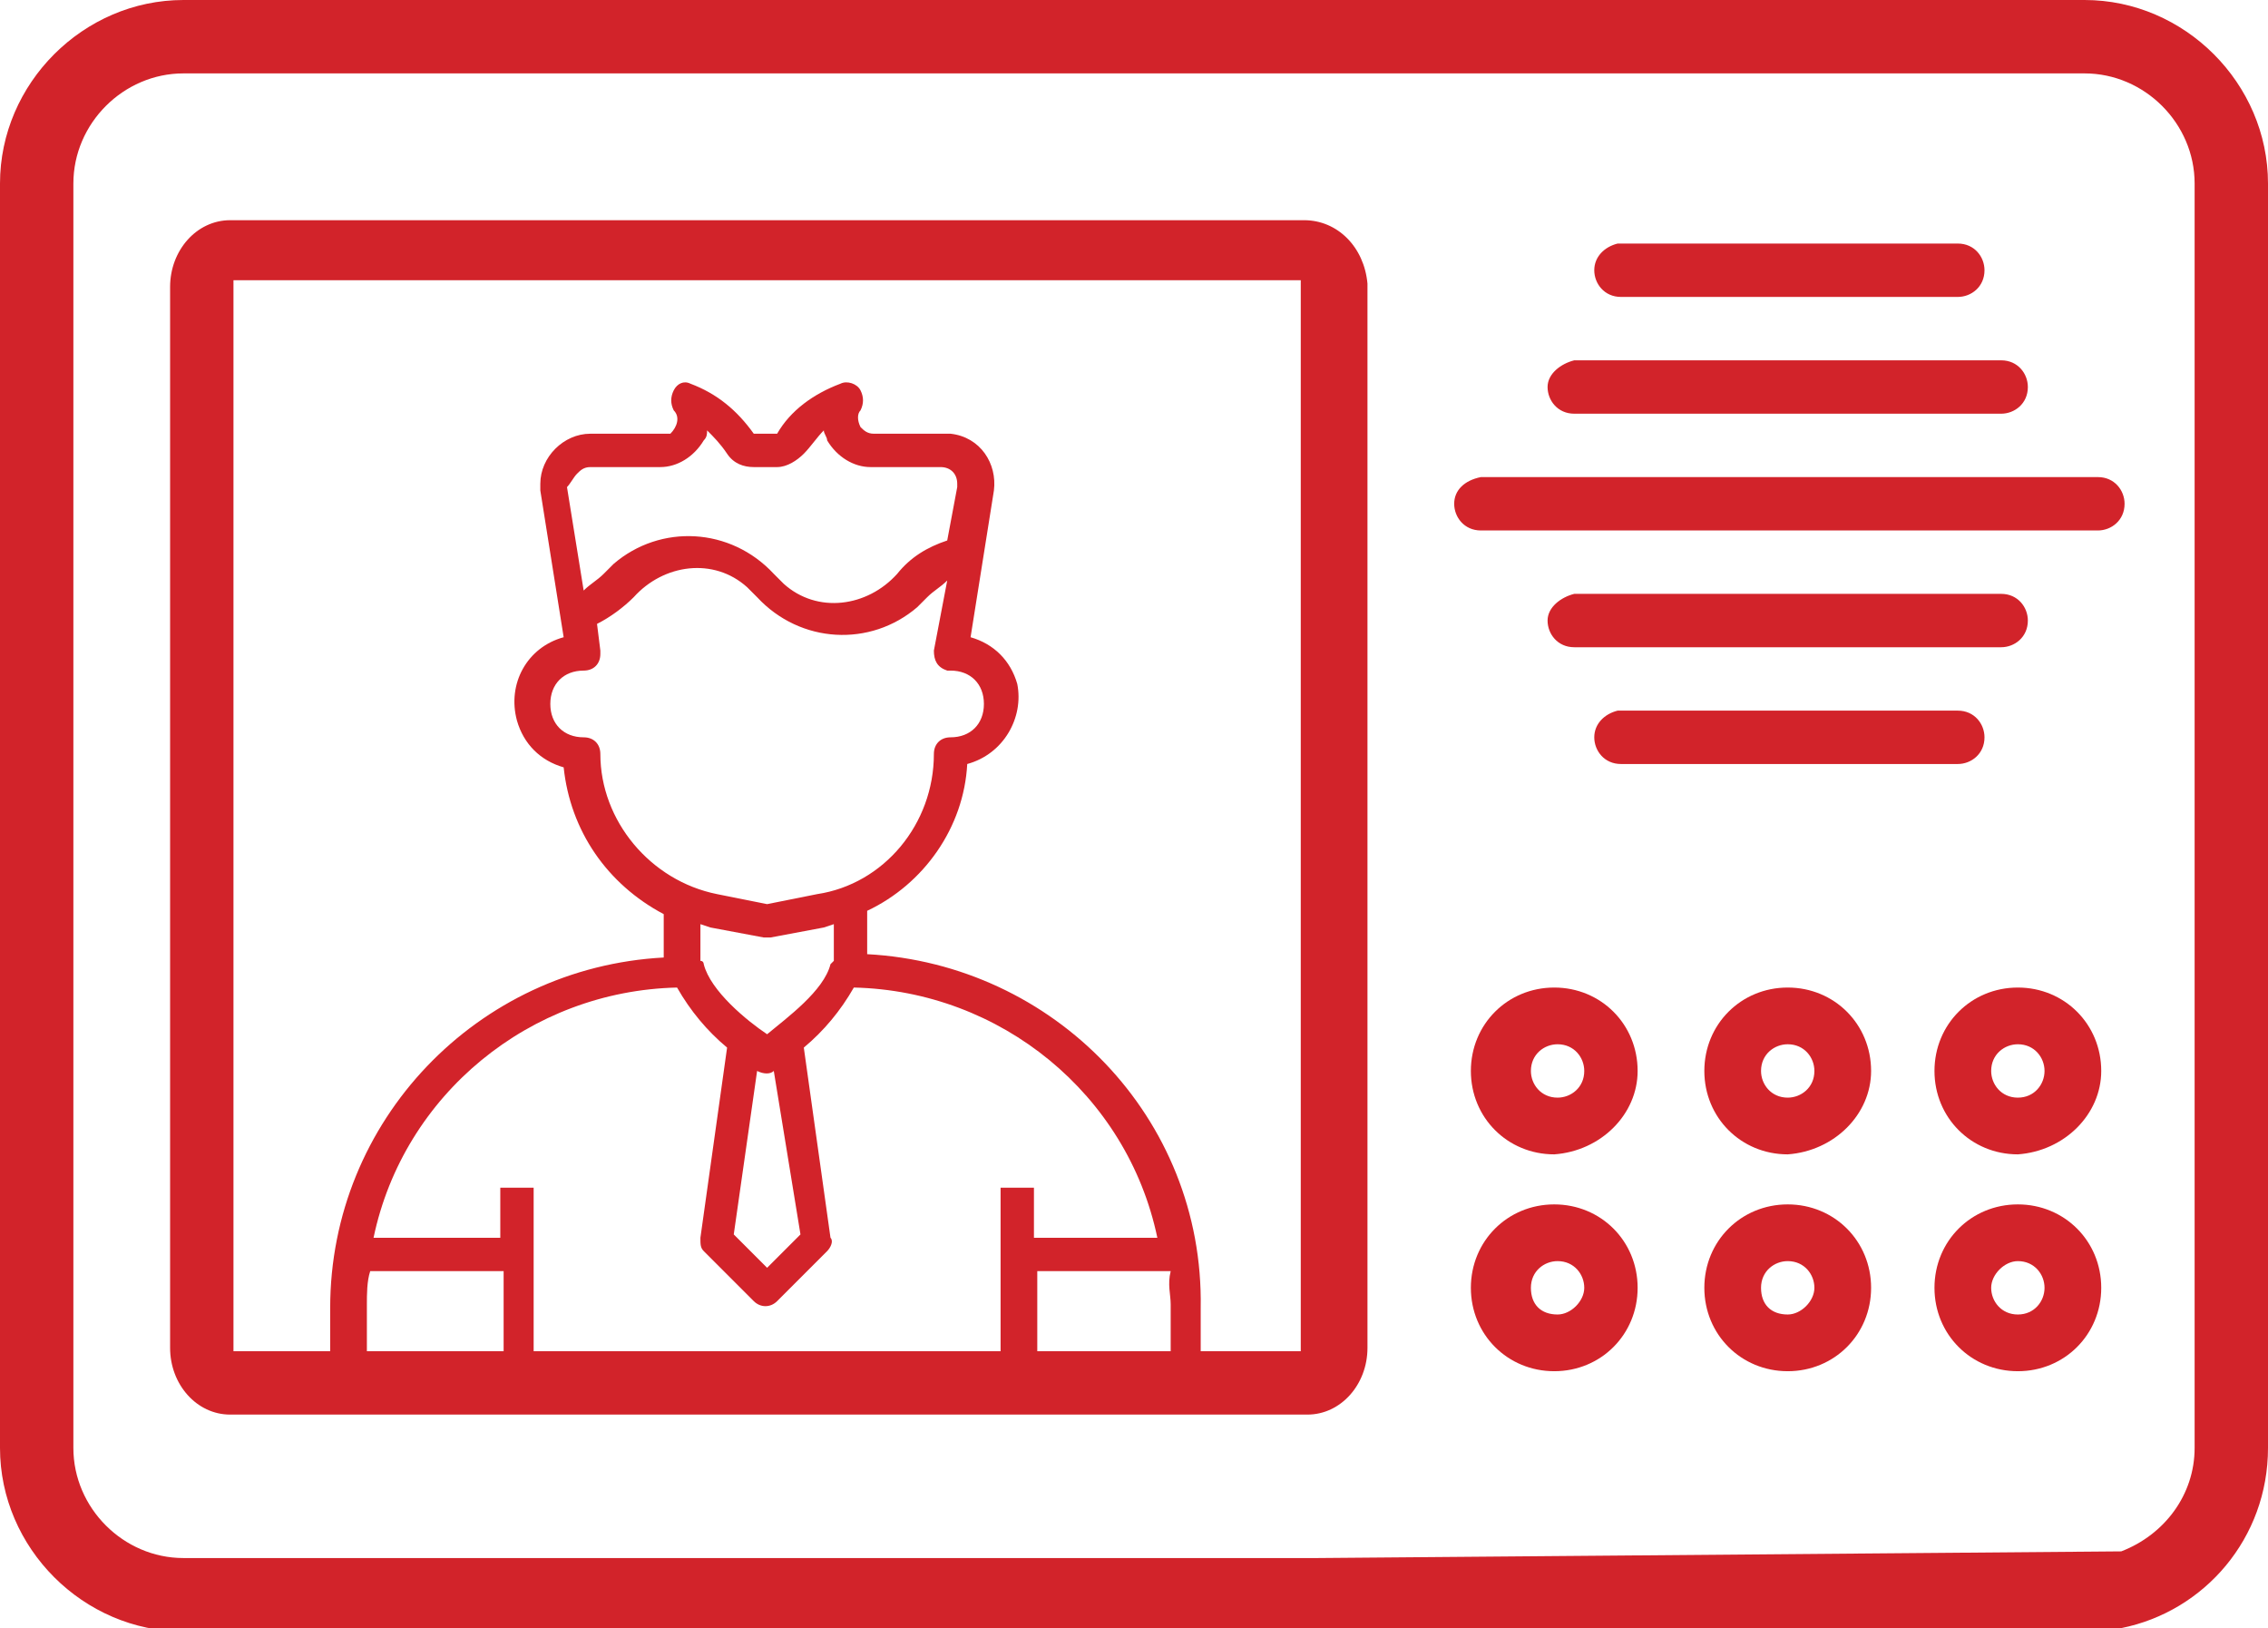
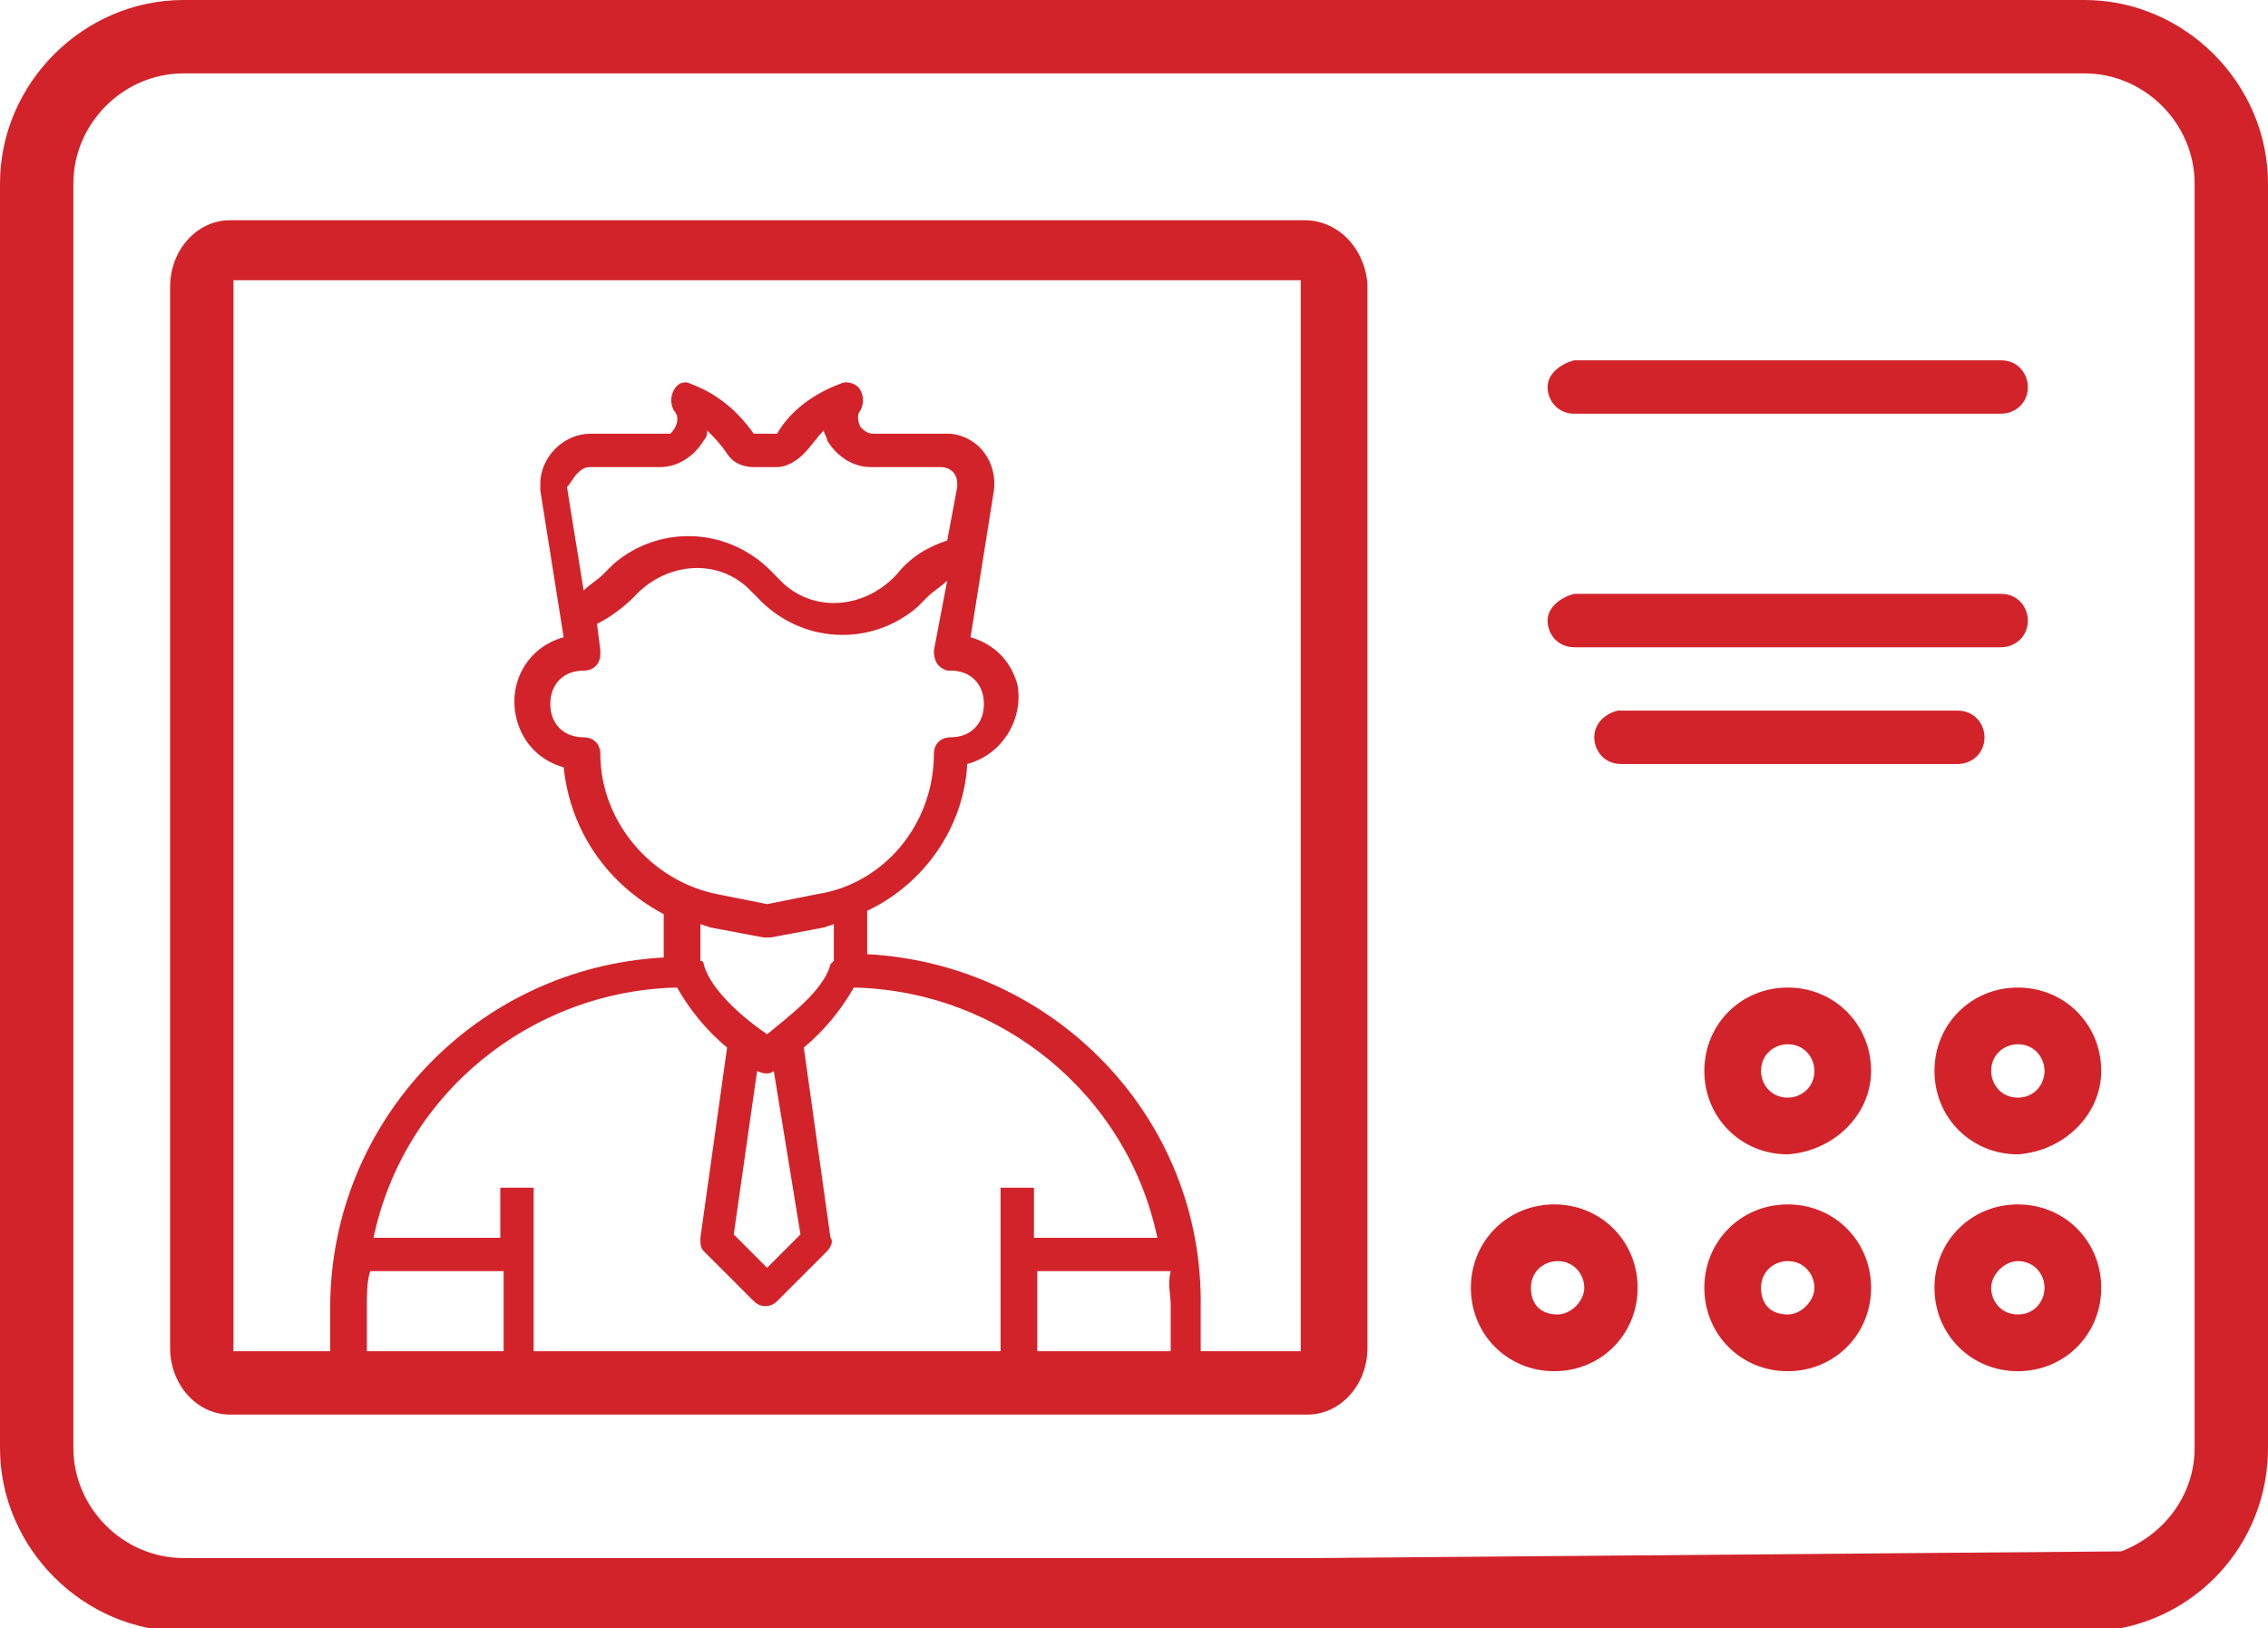
<svg xmlns="http://www.w3.org/2000/svg" version="1.1" id="Layer_1" x="0px" y="0px" viewBox="0 0 68 48.8" style="enable-background:new 0 0 68 48.8;" xml:space="preserve">
  <style type="text/css">
	.st0{fill:#D2232A;}
</style>
  <g>
    <path class="st0" d="M62.5,0h-57C2.5,0,0,2.5,0,5.5v37.9c0,3,2.5,5.5,5.5,5.5h34l24.1-0.1c2.5-0.5,4.4-2.7,4.4-5.4V5.5   C68,2.5,65.5,0,62.5,0z M65.8,43.4c0,1.4-0.9,2.6-2.2,3.1l-24.1,0.2h-34c-1.8,0-3.3-1.5-3.3-3.3V5.5c0-1.8,1.5-3.3,3.3-3.3h57   c1.8,0,3.3,1.5,3.3,3.3V43.4z" />
    <g>
      <path class="st0" d="M52.8,32.1c0-0.5,0.4-0.8,0.8-0.8c0.5,0,0.8,0.4,0.8,0.8c0,0.5-0.4,0.8-0.8,0.8    C53.1,32.9,52.8,32.5,52.8,32.1 M56.1,32.1c0-1.4-1.1-2.5-2.5-2.5c-1.4,0-2.5,1.1-2.5,2.5c0,1.4,1.1,2.5,2.5,2.5    C55,34.5,56.1,33.4,56.1,32.1" />
-       <path class="st0" d="M45.9,32.1c0-0.5,0.4-0.8,0.8-0.8c0.5,0,0.8,0.4,0.8,0.8c0,0.5-0.4,0.8-0.8,0.8    C46.2,32.9,45.9,32.5,45.9,32.1 M49.1,32.1c0-1.4-1.1-2.5-2.5-2.5c-1.4,0-2.5,1.1-2.5,2.5c0,1.4,1.1,2.5,2.5,2.5    C48,34.5,49.1,33.4,49.1,32.1" />
      <path class="st0" d="M60.5,32.9c-0.5,0-0.8-0.4-0.8-0.8c0-0.5,0.4-0.8,0.8-0.8c0.5,0,0.8,0.4,0.8,0.8C61.3,32.5,61,32.9,60.5,32.9     M63,32.1c0-1.4-1.1-2.5-2.5-2.5c-1.4,0-2.5,1.1-2.5,2.5c0,1.4,1.1,2.5,2.5,2.5C61.9,34.5,63,33.4,63,32.1" />
      <path class="st0" d="M52.8,38.6c0-0.5,0.4-0.8,0.8-0.8c0.5,0,0.8,0.4,0.8,0.8s-0.4,0.8-0.8,0.8C53.1,39.4,52.8,39.1,52.8,38.6     M56.1,38.6c0-1.4-1.1-2.5-2.5-2.5c-1.4,0-2.5,1.1-2.5,2.5c0,1.4,1.1,2.5,2.5,2.5C55,41.1,56.1,40,56.1,38.6" />
      <path class="st0" d="M45.9,38.6c0-0.5,0.4-0.8,0.8-0.8c0.5,0,0.8,0.4,0.8,0.8s-0.4,0.8-0.8,0.8C46.2,39.4,45.9,39.1,45.9,38.6     M49.1,38.6c0-1.4-1.1-2.5-2.5-2.5c-1.4,0-2.5,1.1-2.5,2.5c0,1.4,1.1,2.5,2.5,2.5C48,41.1,49.1,40,49.1,38.6" />
      <path class="st0" d="M60.5,39.4c-0.5,0-0.8-0.4-0.8-0.8s0.4-0.8,0.8-0.8c0.5,0,0.8,0.4,0.8,0.8S61,39.4,60.5,39.4 M63,38.6    c0-1.4-1.1-2.5-2.5-2.5c-1.4,0-2.5,1.1-2.5,2.5c0,1.4,1.1,2.5,2.5,2.5C61.9,41.1,63,40,63,38.6" />
    </g>
    <g>
-       <path class="st0" d="M43.6,15.1L43.6,15.1c0,0.4,0.3,0.8,0.8,0.8h18.5c0.4,0,0.8-0.3,0.8-0.8v0c0-0.4-0.3-0.8-0.8-0.8H44.4    C43.9,14.4,43.6,14.7,43.6,15.1z" />
      <path class="st0" d="M46.4,11.6L46.4,11.6c0,0.4,0.3,0.8,0.8,0.8H60c0.4,0,0.8-0.3,0.8-0.8v0c0-0.4-0.3-0.8-0.8-0.8H47.2    C46.8,10.9,46.4,11.2,46.4,11.6z" />
      <path class="st0" d="M46.4,18.6L46.4,18.6c0,0.4,0.3,0.8,0.8,0.8H60c0.4,0,0.8-0.3,0.8-0.8v0c0-0.4-0.3-0.8-0.8-0.8H47.2    C46.8,17.9,46.4,18.2,46.4,18.6z" />
      <path class="st0" d="M47.8,22.1L47.8,22.1c0,0.4,0.3,0.8,0.8,0.8h10.1c0.4,0,0.8-0.3,0.8-0.8v0c0-0.4-0.3-0.8-0.8-0.8H48.5    C48.1,21.4,47.8,21.7,47.8,22.1z" />
-       <path class="st0" d="M47.8,8.1L47.8,8.1c0,0.4,0.3,0.8,0.8,0.8h10.1c0.4,0,0.8-0.3,0.8-0.8v0c0-0.4-0.3-0.8-0.8-0.8H48.5    C48.1,7.4,47.8,7.7,47.8,8.1z" />
    </g>
    <g>
      <path class="st0" d="M39.1,6.6H6.9c-1,0-1.8,0.9-1.8,2v31.8c0,1.1,0.8,2,1.8,2h32.3c1,0,1.8-0.9,1.8-2V8.5    C40.9,7.4,40.1,6.6,39.1,6.6 M39,8.5C39,8.5,39,8.5,39,8.5l0,31.9c0,0,0,0.1,0,0.1H7c0,0,0,0,0-0.1V8.5c0,0,0-0.1,0-0.1H39z     M7,8.4L7,8.4L7,8.4z" />
      <path class="st0" d="M26,28.6v-1.3c1.7-0.8,2.9-2.5,3-4.4c1.1-0.3,1.7-1.4,1.5-2.4c-0.2-0.7-0.7-1.2-1.4-1.4l0.7-4.4    c0.1-0.8-0.4-1.6-1.3-1.7c-0.1,0-0.2,0-0.2,0h-2.1c-0.2,0-0.3-0.1-0.4-0.2c-0.1-0.2-0.1-0.4,0-0.5c0.1-0.2,0.1-0.4,0-0.6    c-0.1-0.2-0.4-0.3-0.6-0.2c-0.8,0.3-1.5,0.8-1.9,1.5h-0.7c-0.5-0.7-1.1-1.2-1.9-1.5c-0.2-0.1-0.4,0-0.5,0.2    c-0.1,0.2-0.1,0.4,0,0.6c0.2,0.2,0.1,0.5-0.1,0.7C20,13,19.9,13,19.8,13h-2.1c-0.8,0-1.5,0.7-1.5,1.5c0,0.1,0,0.2,0,0.2l0.7,4.4    c-1.1,0.3-1.7,1.4-1.4,2.5c0.2,0.7,0.7,1.2,1.4,1.4c0.2,1.9,1.3,3.5,3,4.4v1.3c-5.6,0.3-10,4.9-10,10.5v2c0,0.3,0.2,0.5,0.5,0.5    h25.1c0.3,0,0.5-0.2,0.5-0.5v-2C36.1,33.5,31.6,28.9,26,28.6z M17.3,14.2c0.1-0.1,0.2-0.2,0.4-0.2h2.1c0.5,0,1-0.3,1.3-0.8    c0.1-0.1,0.1-0.2,0.1-0.3c0.2,0.2,0.4,0.4,0.6,0.7c0.2,0.3,0.5,0.4,0.8,0.4h0.7c0.3,0,0.6-0.2,0.8-0.4c0.2-0.2,0.4-0.5,0.6-0.7    c0,0.1,0.1,0.2,0.1,0.3c0.3,0.5,0.8,0.8,1.3,0.8h2.1c0.3,0,0.5,0.2,0.5,0.5c0,0,0,0.1,0,0.1l-0.3,1.6c-0.6,0.2-1.1,0.5-1.5,1    c-0.9,1-2.4,1.2-3.4,0.3c-0.1-0.1-0.2-0.2-0.3-0.3c-1.3-1.4-3.4-1.5-4.8-0.3c-0.1,0.1-0.2,0.2-0.3,0.3c-0.2,0.2-0.4,0.3-0.6,0.5    l-0.5-3.1C17.1,14.5,17.2,14.3,17.3,14.2z M18,22.6c0-0.3-0.2-0.5-0.5-0.5c-0.6,0-1-0.4-1-1c0-0.6,0.4-1,1-1    c0.3,0,0.5-0.2,0.5-0.5c0,0,0-0.1,0-0.1l-0.1-0.8c0.4-0.2,0.8-0.5,1.1-0.8c0.9-1,2.4-1.2,3.4-0.3c0.1,0.1,0.2,0.2,0.3,0.3    c1.3,1.4,3.4,1.5,4.8,0.3c0.1-0.1,0.2-0.2,0.3-0.3c0.2-0.2,0.4-0.3,0.6-0.5L28,19.5c0,0.3,0.1,0.5,0.4,0.6c0,0,0.1,0,0.1,0    c0.6,0,1,0.4,1,1c0,0.6-0.4,1-1,1c-0.3,0-0.5,0.2-0.5,0.5c0,2.1-1.5,3.9-3.5,4.2L23,27.1l-1.5-0.3C19.5,26.4,18,24.6,18,22.6z     M23,31c-0.6-0.4-1.7-1.3-1.9-2.1c0,0,0-0.1-0.1-0.1v-1.1l0.3,0.1l1.6,0.3l0.1,0h0.1l1.6-0.3l0.3-0.1v1.1c0,0-0.1,0.1-0.1,0.1    C24.7,29.7,23.6,30.5,23,31z M24,37l-1,1l-1-1l0.7-4.9c0.2,0.1,0.4,0.1,0.5,0L24,37z M15,40.6h-4v-1.5c0-0.3,0-0.7,0.1-1h4V40.6z     M35.1,39.1v1.5h-4v-2.5h4C35,38.5,35.1,38.8,35.1,39.1z M31,37.1v-1.5h-1v5H16v-5h-1v1.5h-3.8c0.9-4.3,4.7-7.4,9.1-7.5    c0.4,0.7,0.9,1.3,1.5,1.8L21,37.1c0,0.2,0,0.3,0.1,0.4l1.5,1.5c0.2,0.2,0.5,0.2,0.7,0c0,0,0,0,0,0l1.5-1.5    c0.1-0.1,0.2-0.3,0.1-0.4l-0.8-5.7c0.6-0.5,1.1-1.1,1.5-1.8c4.4,0.1,8.2,3.2,9.1,7.5H31z" />
    </g>
  </g>
</svg>